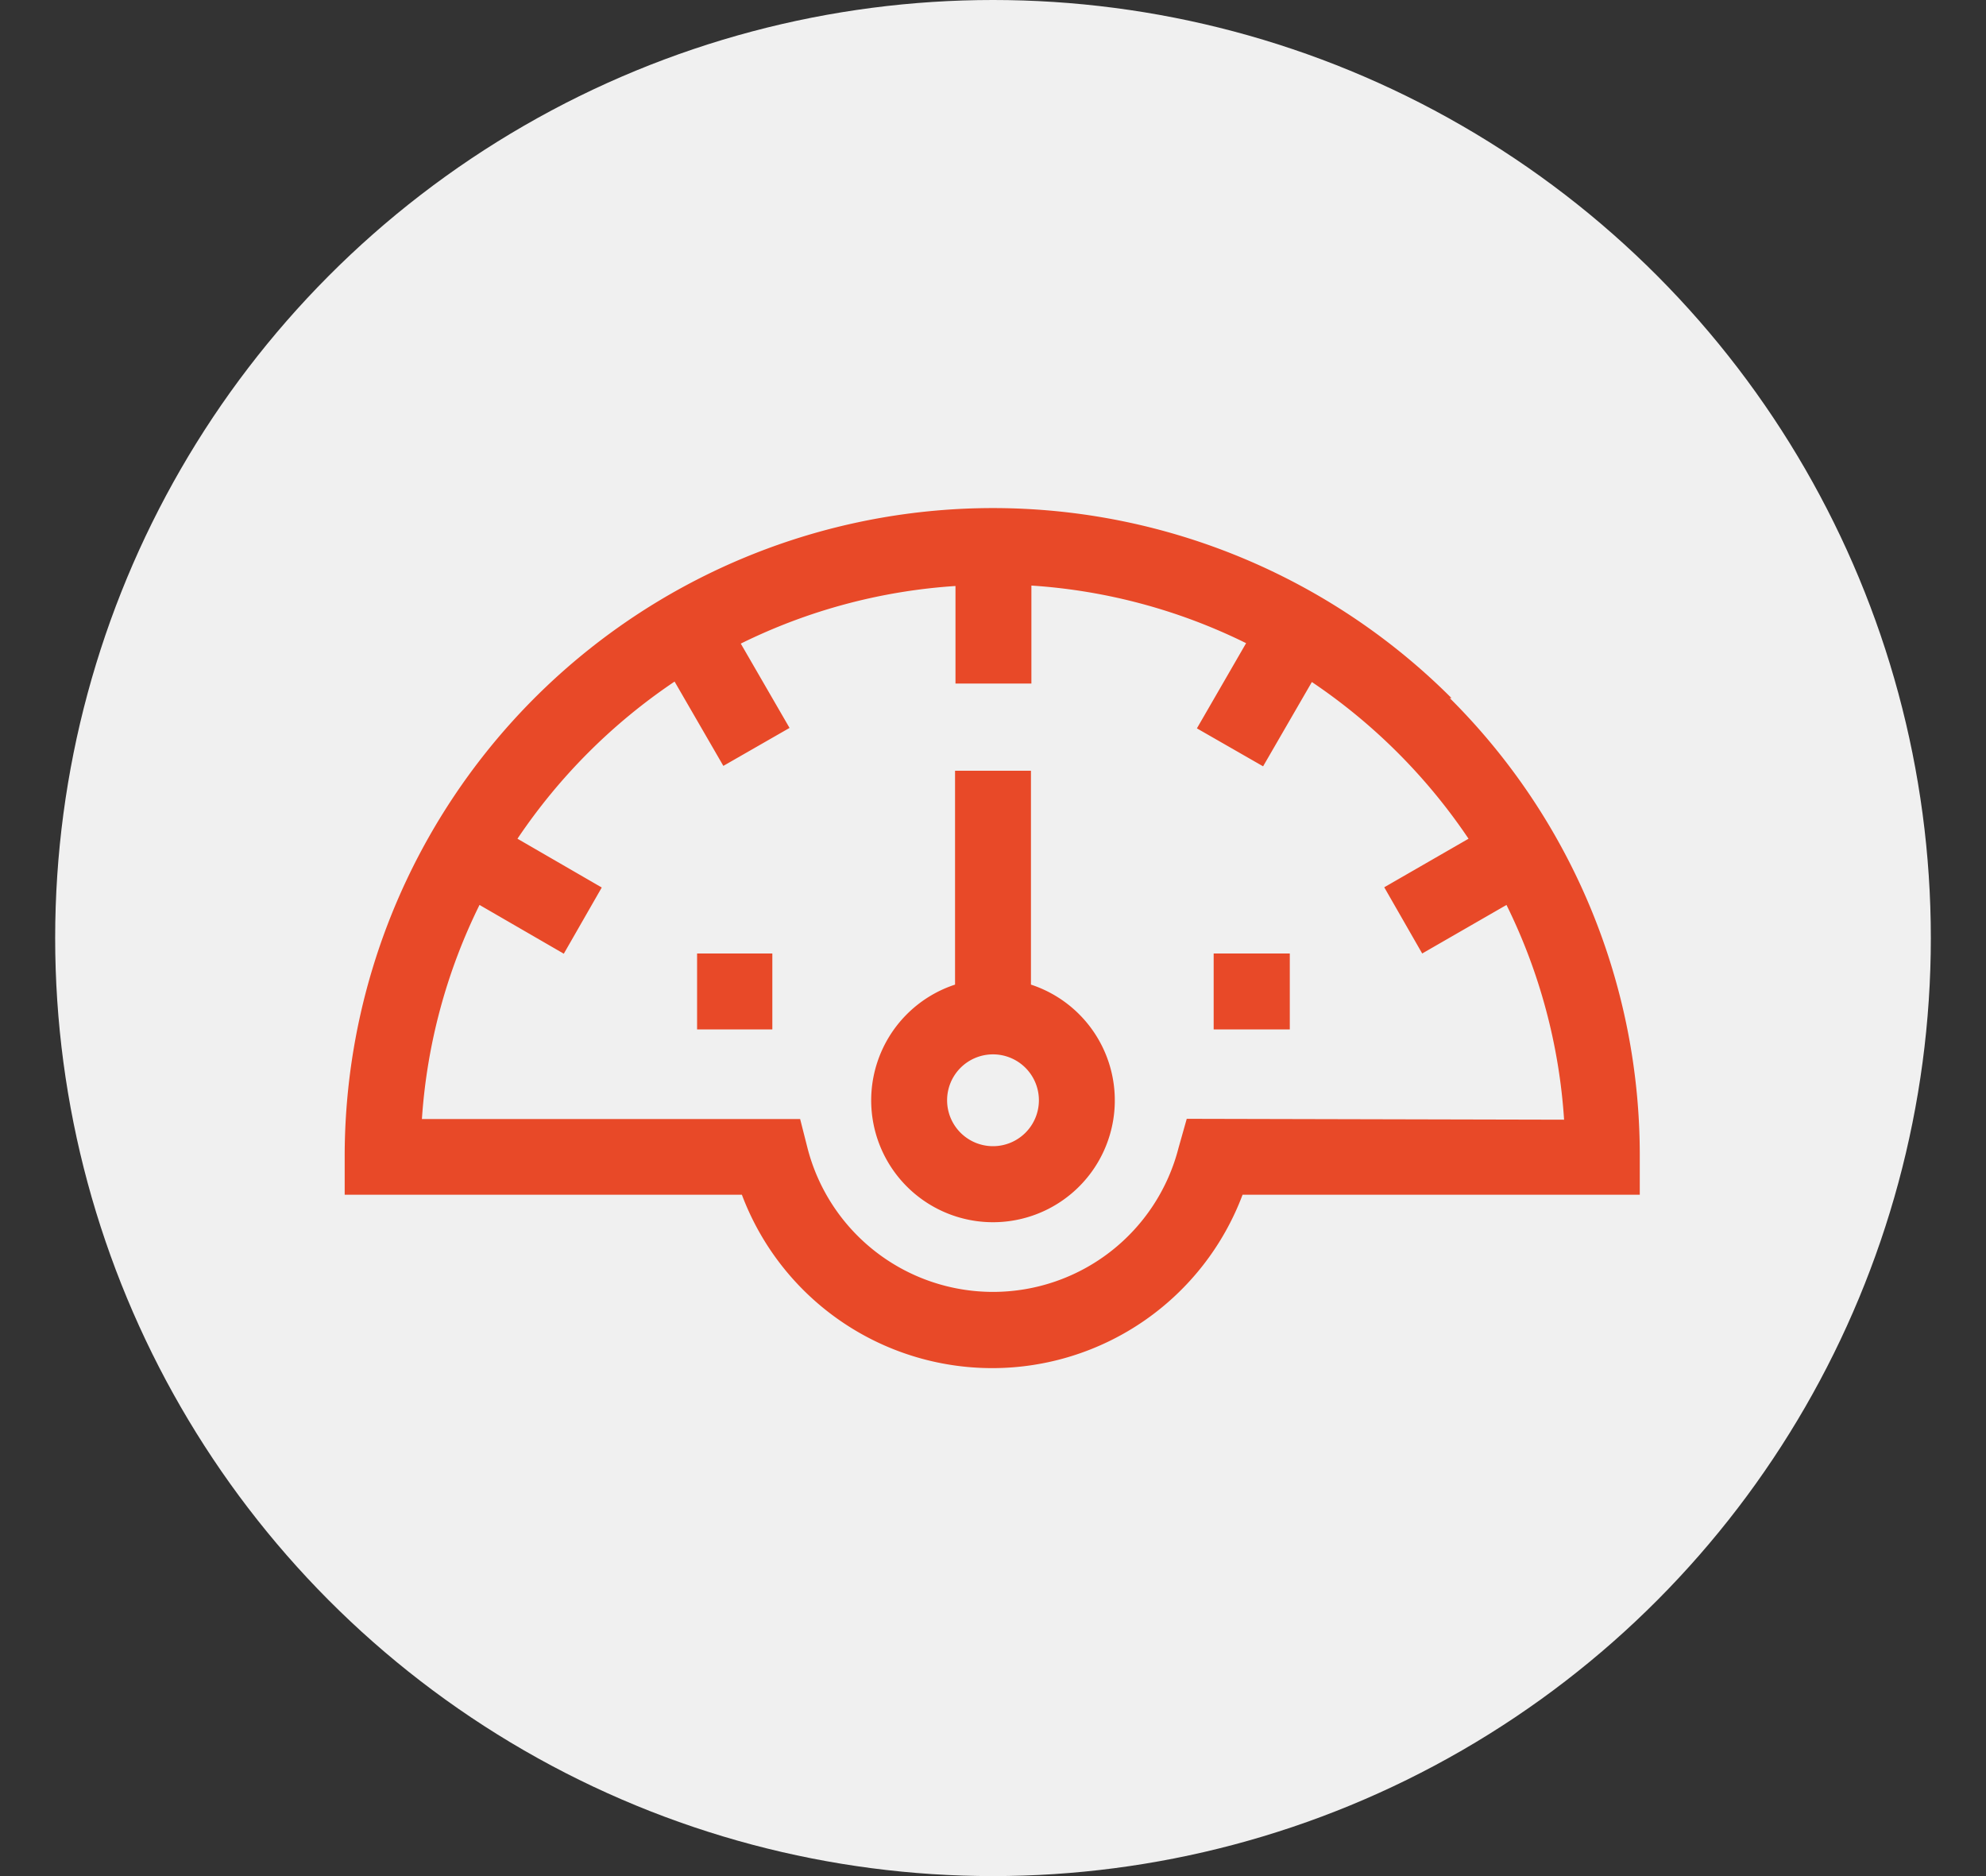
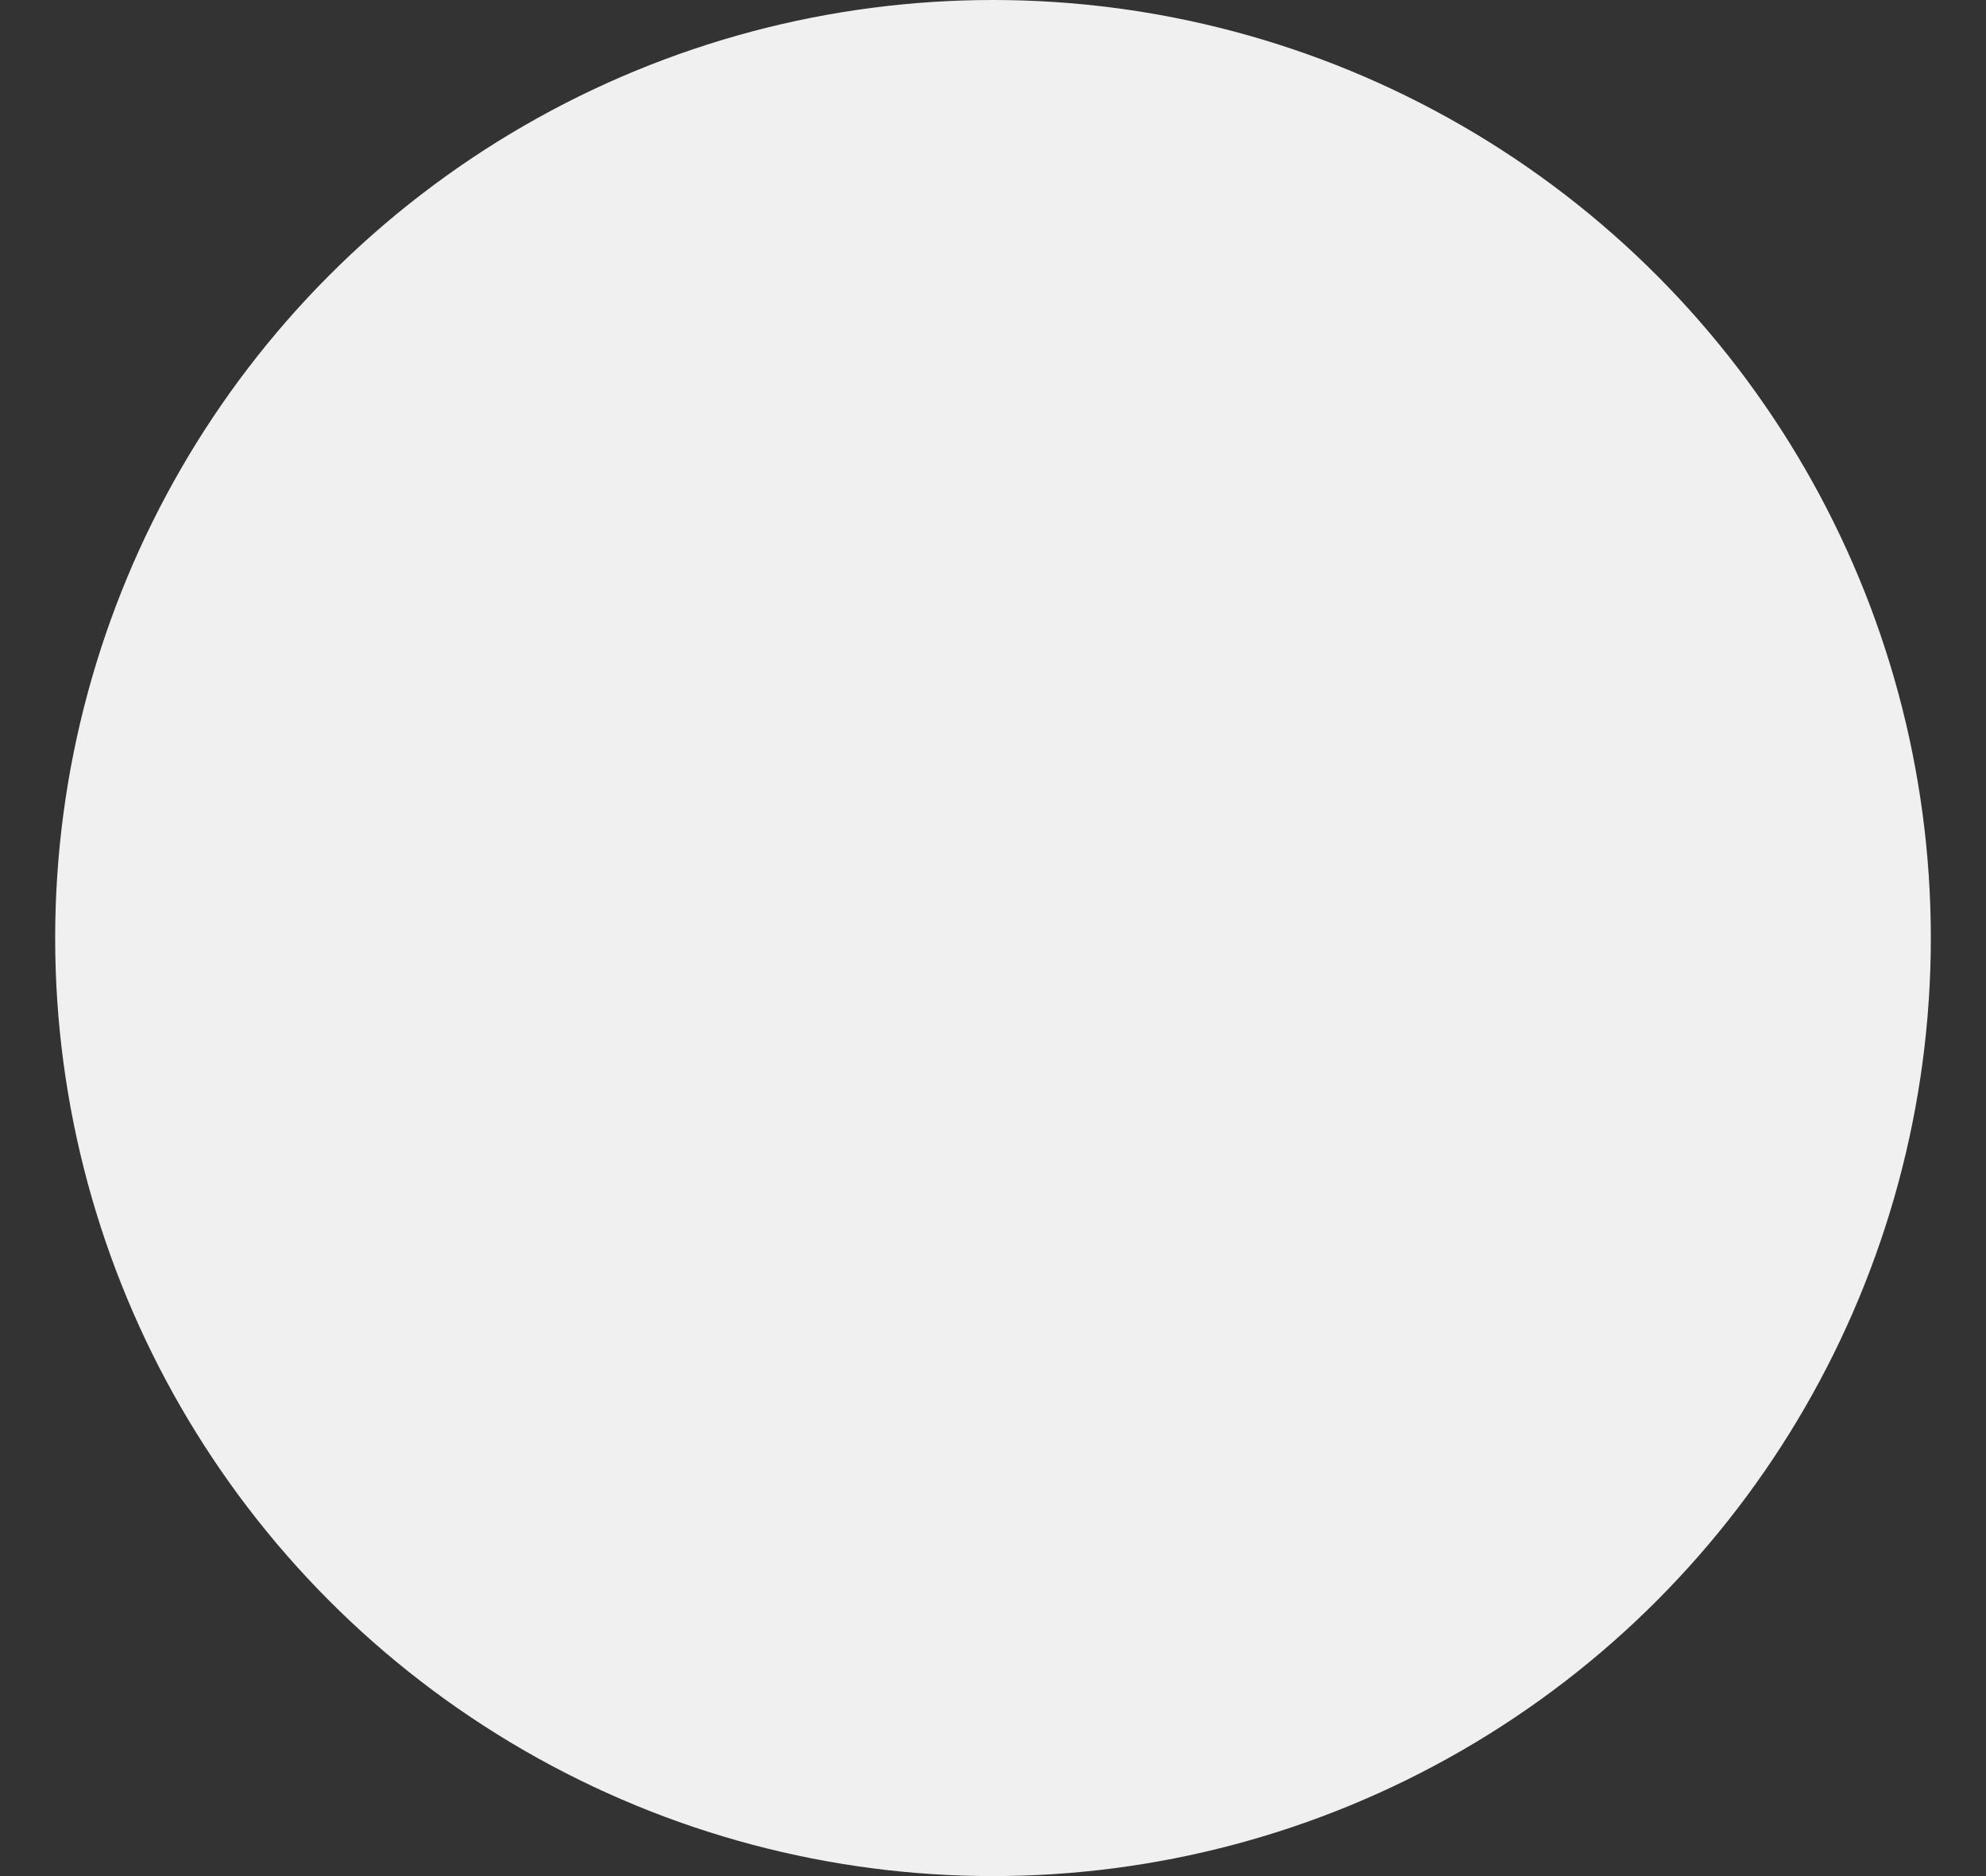
<svg xmlns="http://www.w3.org/2000/svg" viewBox="0 0 90 85">
  <rect x="0" y="0" width="90" height="85" fill="#333333" stroke="none" />
  <defs>
    <style>.cls-1{isolation:isolate;}.cls-2{fill:#f0f0f0;mix-blend-mode:multiply;}.cls-3{fill:#e84928;}</style>
  </defs>
  <title>Icono_Kilometraje_Libre-01-01</title>
  <g class="cls-1">
    <g id="Capa_1" data-name="Capa 1">
      <circle class="cls-2" cx="45" cy="42.5" r="42.5" />
-       <path class="cls-3" d="M31.59,43.2H35v3.44H31.59Z" />
-       <path class="cls-3" d="M55,43.2h3.45v3.44H55Z" />
-       <path class="cls-3" d="M46.72,44.61V34.92H43.28v9.69a5.52,5.52,0,1,0,3.44,0ZM45,51.93a2.08,2.08,0,1,1,2.08-2.08A2.08,2.08,0,0,1,45,51.93Z" />
-       <path class="cls-3" d="M65.78,31.63A29.38,29.38,0,0,0,15.62,52.41v1.72h18a12.12,12.12,0,0,0,22.69,0h18V52.41a29.19,29.19,0,0,0-8.61-20.78Zm-12,19.06L53.41,52a8.68,8.68,0,0,1-16.82,0l-.33-1.3H19.12A25.75,25.75,0,0,1,21.73,41l3.82,2.21,1.72-3L23.45,38a26.16,26.16,0,0,1,7.12-7.12l2.21,3.82,3-1.72-2.21-3.82a25.75,25.75,0,0,1,9.73-2.61v4.42h3.44V26.53a25.75,25.75,0,0,1,9.73,2.61L54.24,33l3,1.72,2.21-3.82A26.15,26.15,0,0,1,66.55,38l-3.82,2.2,1.72,3L68.27,41a25.75,25.75,0,0,1,2.61,9.73Z" />
    </g>
  </g>
</svg>